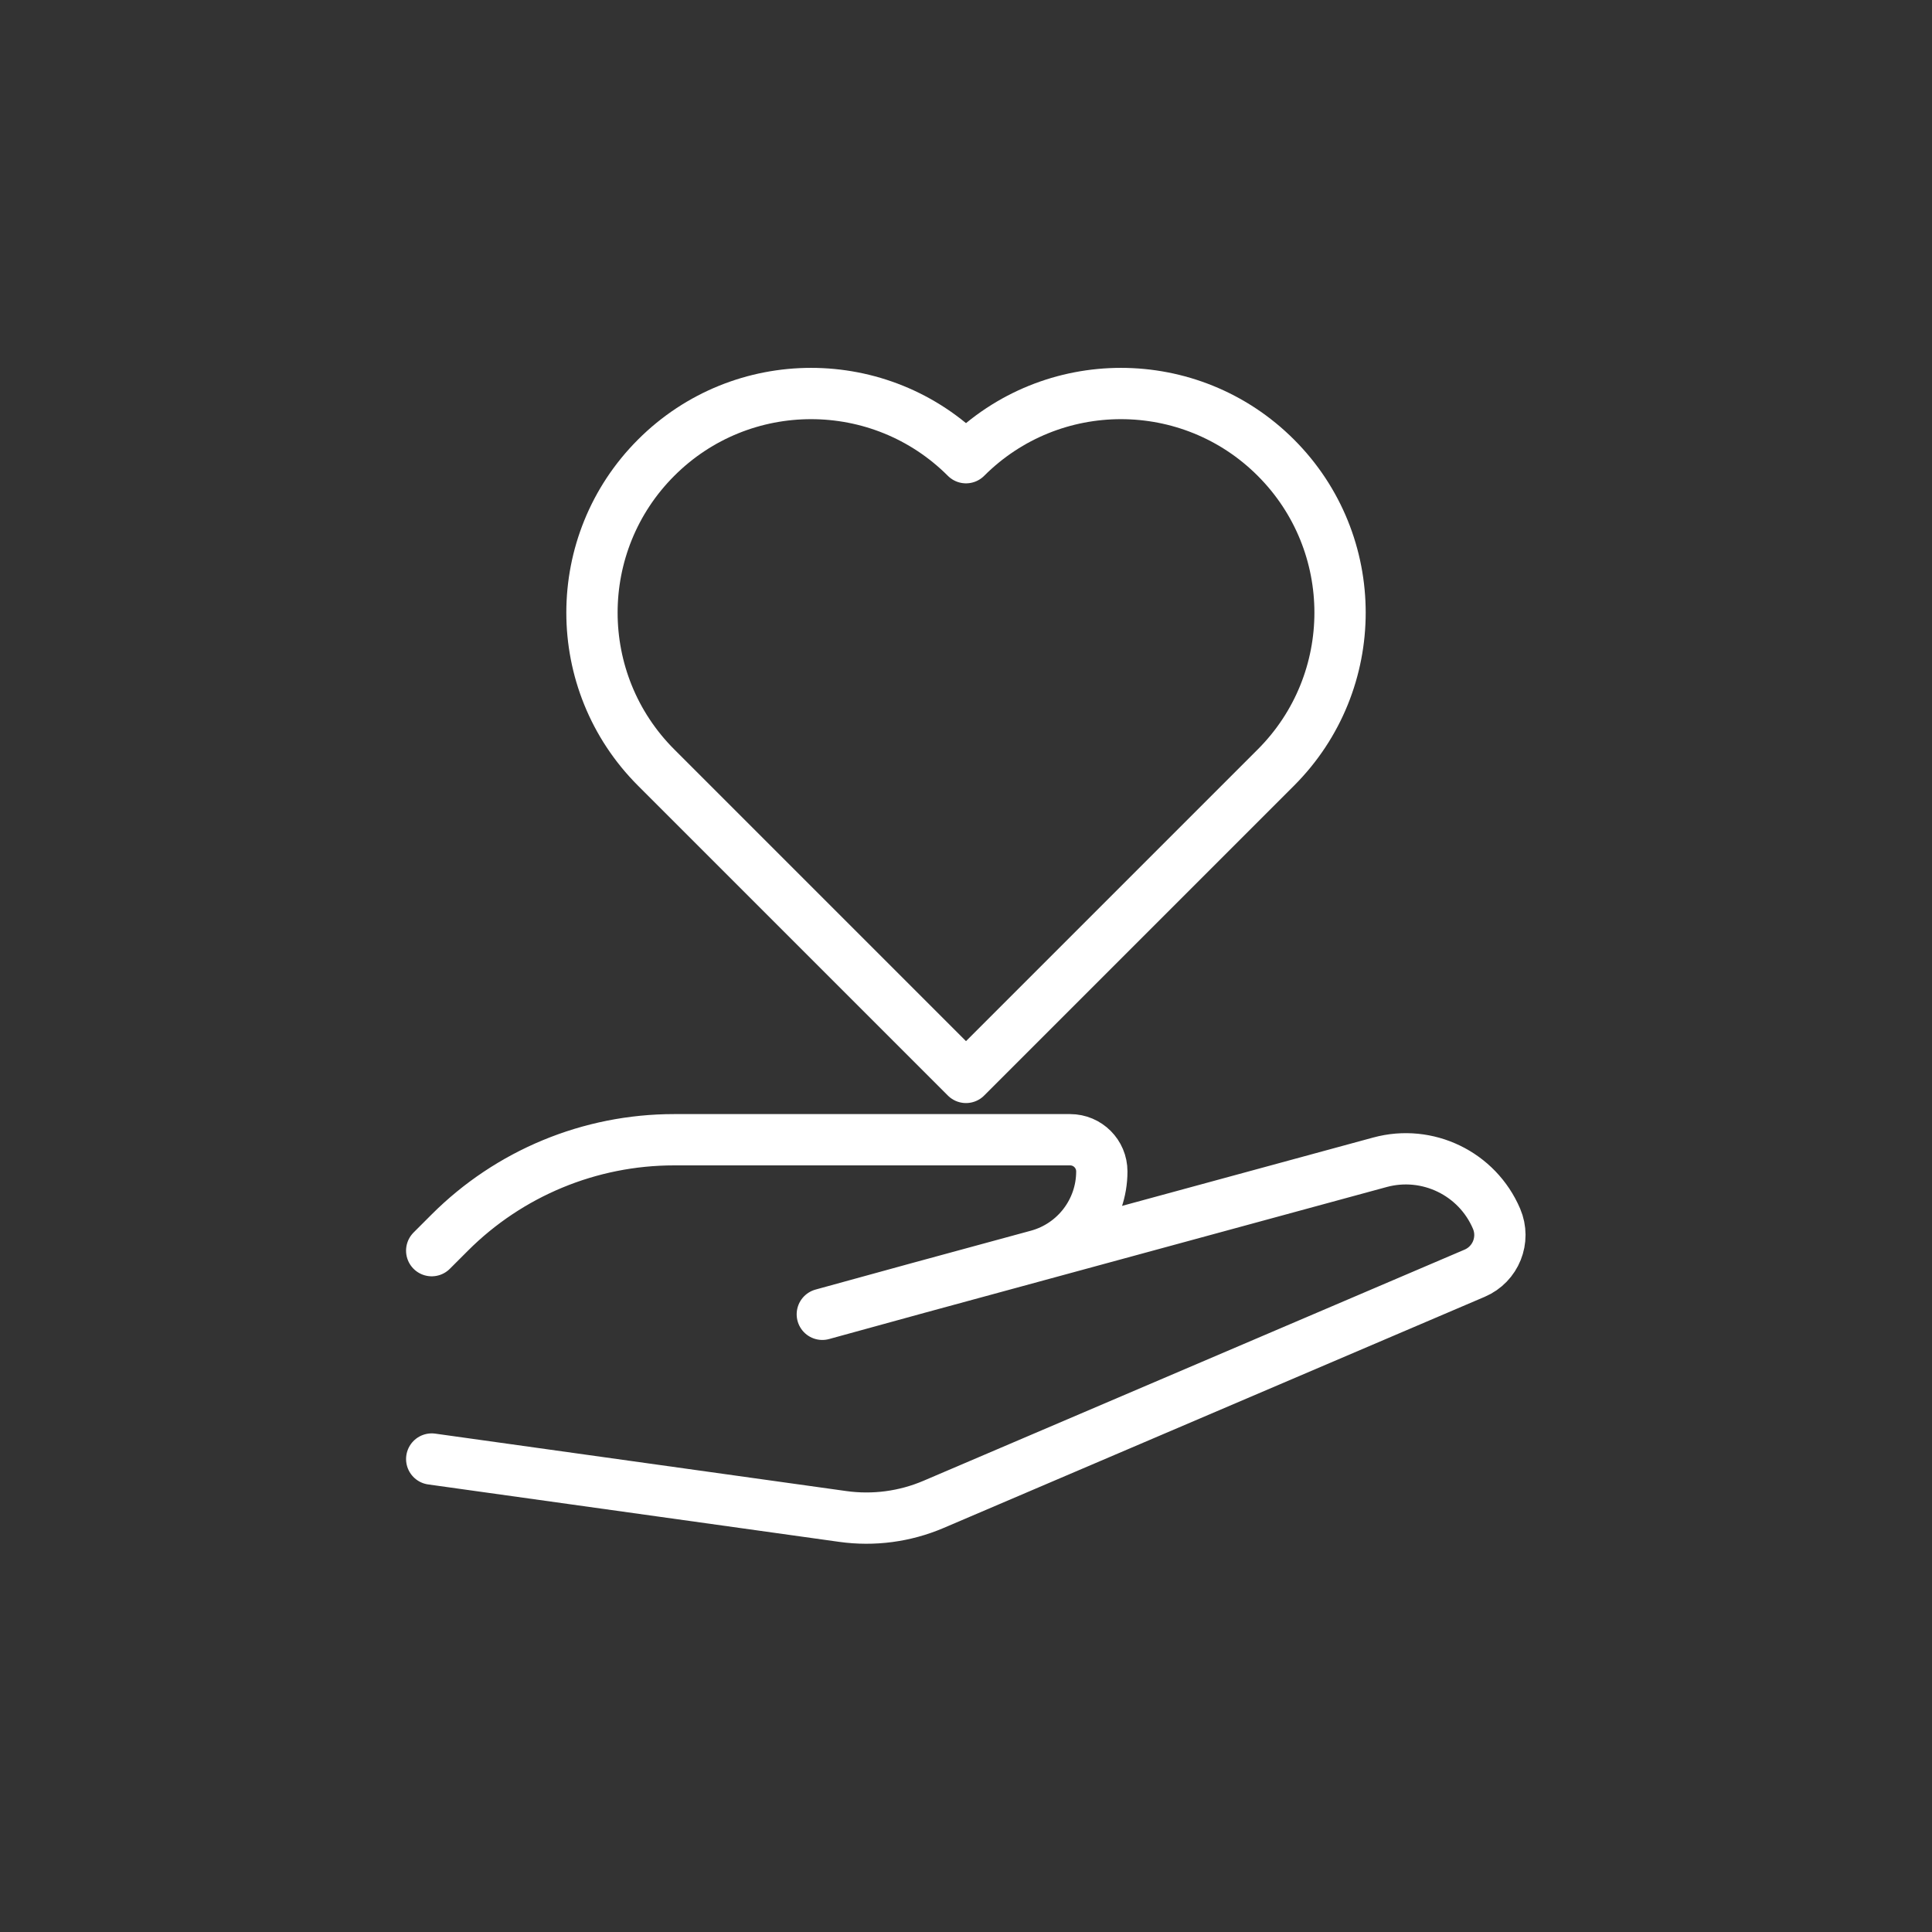
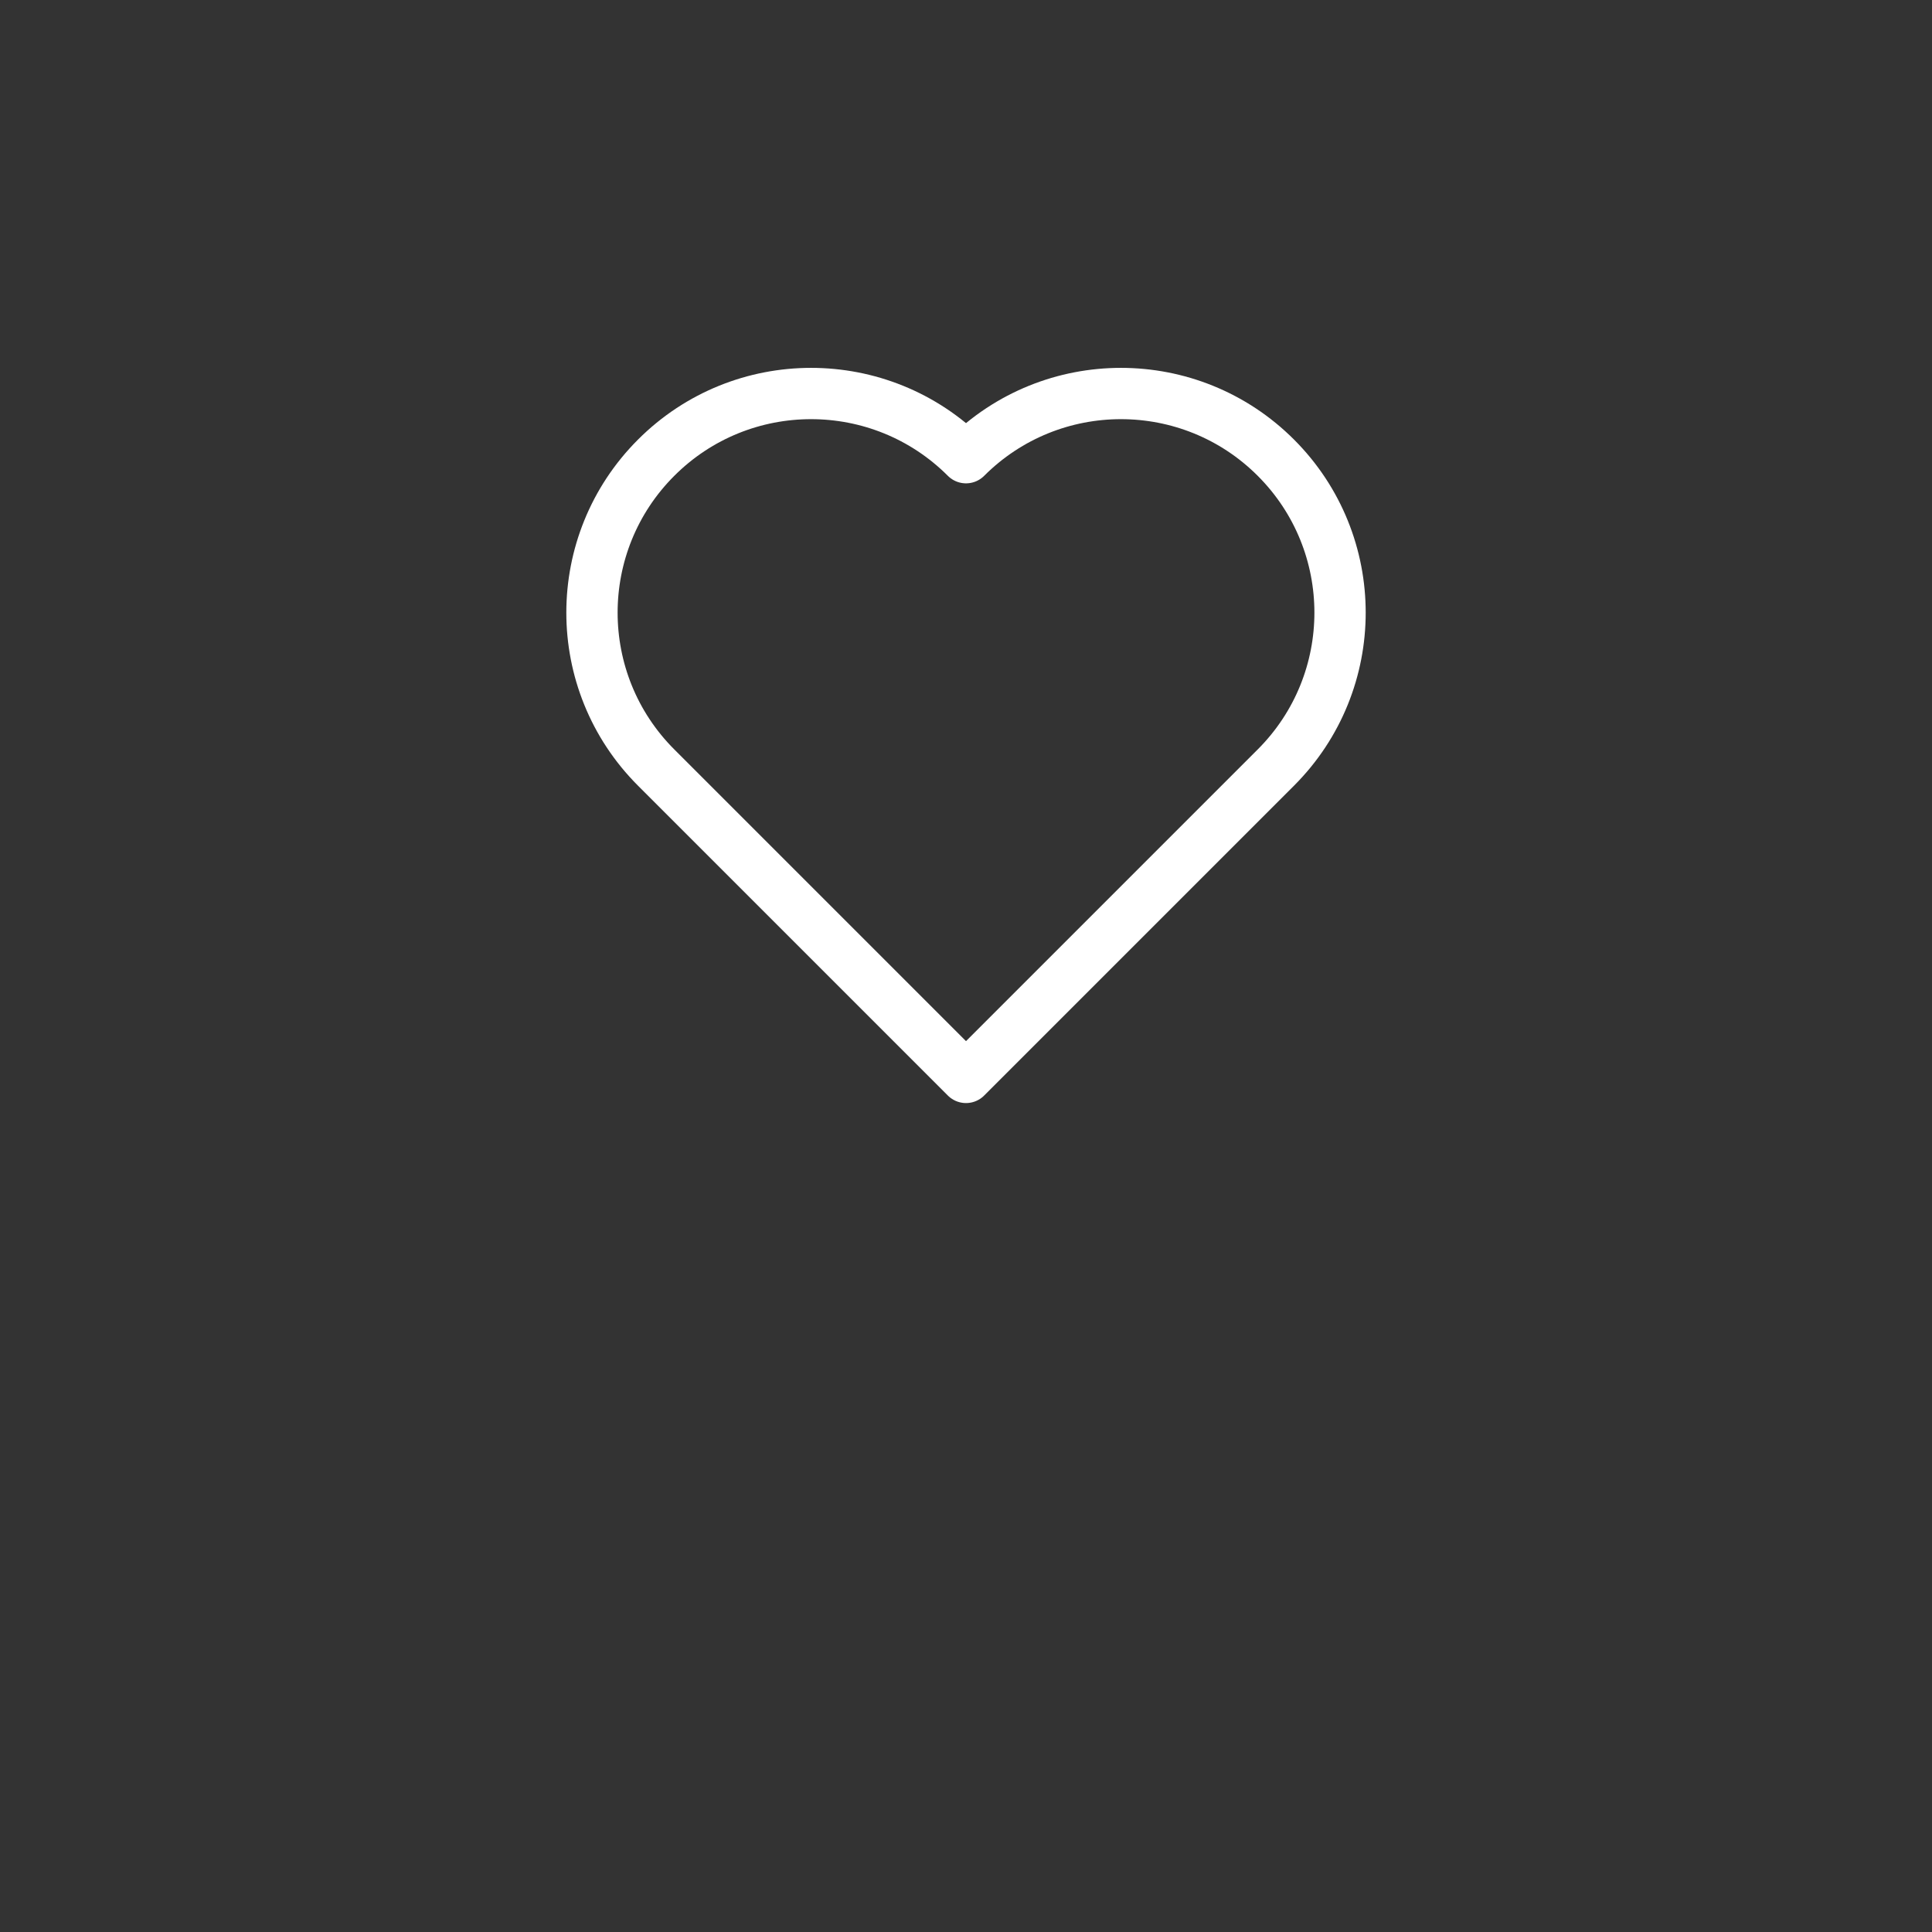
<svg xmlns="http://www.w3.org/2000/svg" id="Calque_5" viewBox="0 0 150.661 150.661">
  <rect x="0" y="0" width="150.661" height="150.661" fill="#333333" stroke="none" />
  <path d="M75.331,35.692h0s0,0,0,0c-6.673-6.673-17.491-6.673-24.163,0h0c-6.673,6.673-6.673,17.491,0,24.164h0s24.163,24.163,24.163,24.163l24.164-24.164h0c6.673-6.673,6.673-17.491,0-24.163h0c-6.673-6.673-17.491-6.673-24.163,0Z" style="fill:none; stroke:#fff; stroke-linecap:round; stroke-linejoin:round; stroke-width:4px;" />
-   <path d="M33.666,113.778l32.059,4.479c2.399.335,4.844.009,7.072-.942l42.202-18.028c1.644-.702,2.408-2.605,1.705-4.249h0c-1.508-3.531-5.39-5.409-9.095-4.401l-36.032,9.807-7.451,2.048,7.451-2.048,9.337-2.541c2.956-.805,5.008-3.489,5.008-6.553h0c0-1.365-1.106-2.471-2.471-2.471h-30.89c-6.56,0-12.852,2.606-17.491,7.245l-1.405,1.405" style="fill:none; stroke:#fff; stroke-linecap:round; stroke-linejoin:round; stroke-width:4px;" />
</svg>